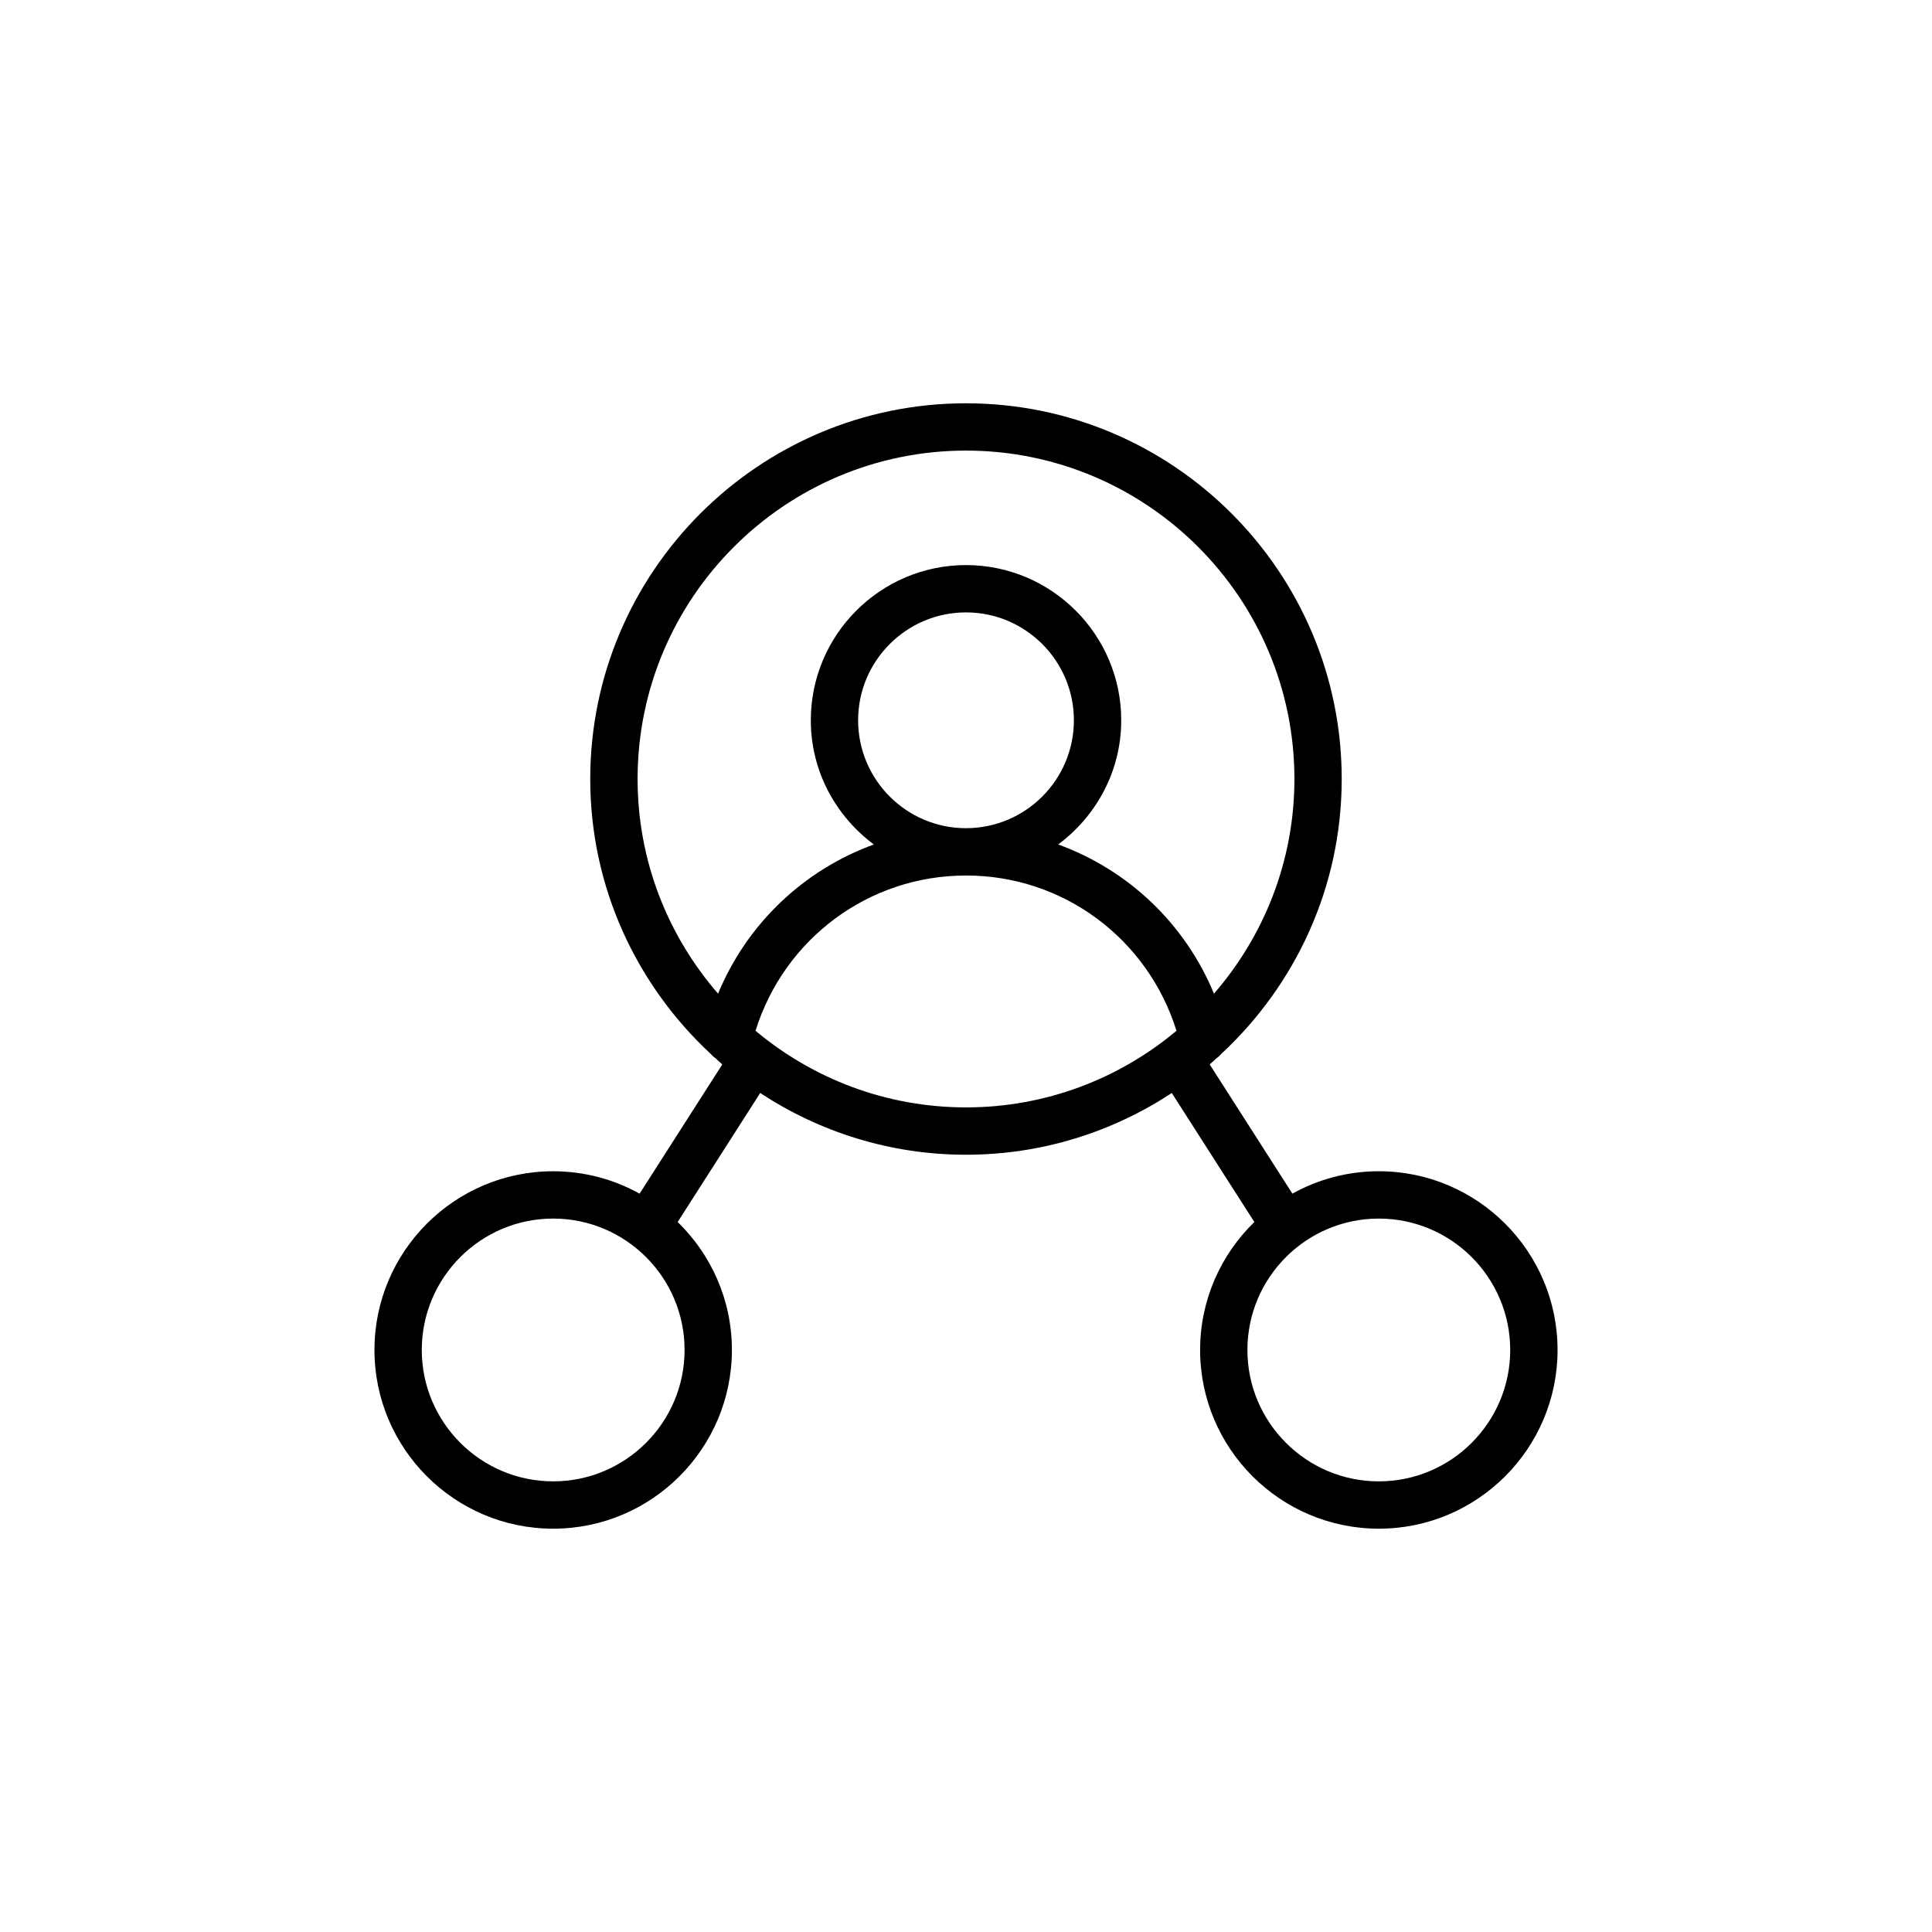
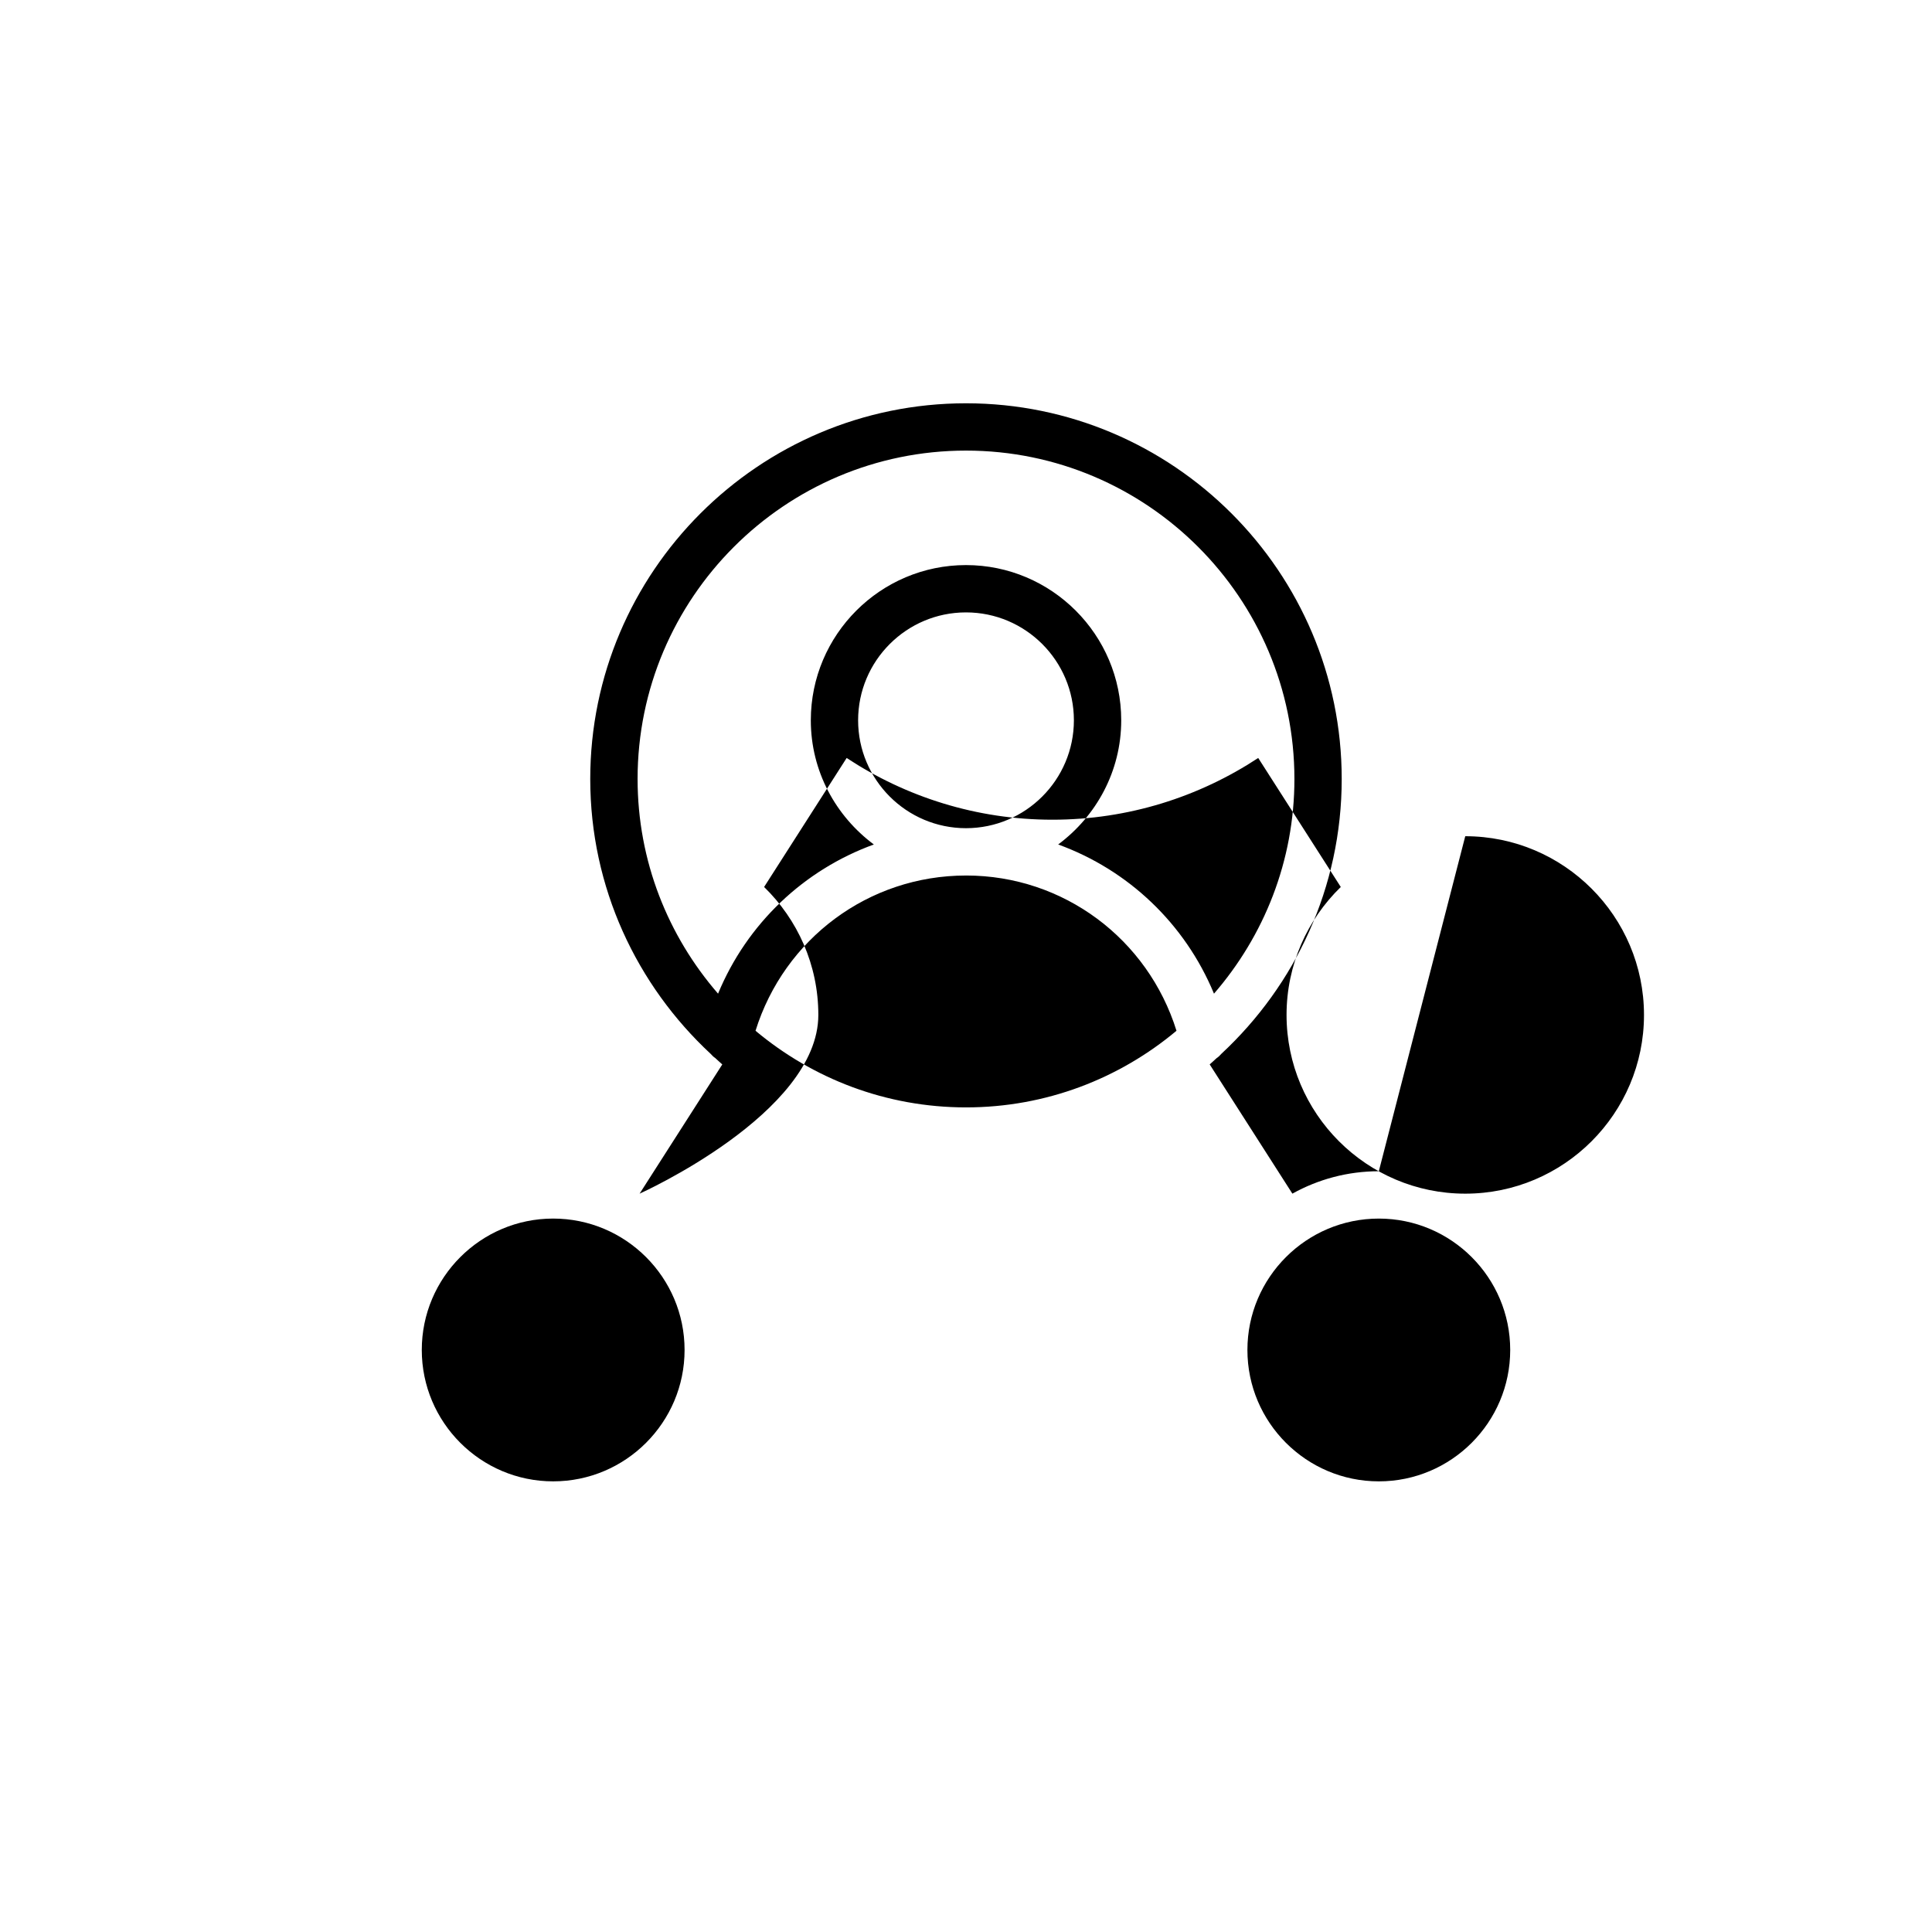
<svg xmlns="http://www.w3.org/2000/svg" fill="#000000" width="800px" height="800px" version="1.1" viewBox="144 144 512 512">
-   <path d="m509.4 454.39c-8.309 0-16.113 2.164-22.906 5.938l-21.914-34.246c0.625-0.535 1.215-1.109 1.828-1.66 0.496-0.32 0.895-0.723 1.277-1.16 19.559-18.191 31.883-44.062 31.883-72.816 0-54.902-44.664-99.57-99.57-99.57s-99.578 44.668-99.578 99.57c0 28.781 12.348 54.668 31.938 72.863 0.367 0.41 0.738 0.793 1.207 1.098 0.617 0.555 1.215 1.137 1.848 1.68l-21.914 34.246c-6.793-3.773-14.598-5.938-22.906-5.938-26.117 0-47.359 21.246-47.359 47.359 0 26.117 21.242 47.363 47.359 47.363s47.367-21.246 47.367-47.363c0-13.293-5.523-25.301-14.371-33.91l21.875-34.188c15.68 10.309 34.406 16.359 54.535 16.359s38.852-6.047 54.535-16.359l21.879 34.188c-8.848 8.609-14.371 20.621-14.371 33.91 0 26.117 21.25 47.363 47.367 47.363 26.117 0 47.359-21.246 47.359-47.363-0.004-26.117-21.25-47.363-47.367-47.363zm-183.98 47.363c0 19.199-15.621 34.82-34.824 34.82-19.199 0-34.82-15.621-34.82-34.82 0-19.199 15.621-34.82 34.82-34.82 19.203 0 34.824 15.617 34.824 34.82zm-12.453-151.31c0-47.988 39.043-87.031 87.035-87.031s87.031 39.043 87.031 87.031c0 21.75-8.074 41.613-21.316 56.887-7.688-18.586-22.766-32.805-41.289-39.535 10.078-7.504 16.707-19.402 16.707-32.906 0-22.684-18.457-41.137-41.137-41.137-22.676 0-41.125 18.453-41.125 41.137 0 13.504 6.625 25.402 16.703 32.906-18.52 6.731-33.602 20.949-41.285 39.535-13.25-15.273-21.324-35.137-21.324-56.887zm87.035 13.035h-0.027c-15.754-0.012-28.566-12.832-28.566-28.594 0-15.77 12.824-28.594 28.586-28.594 15.77 0 28.598 12.824 28.598 28.594 0 15.762-12.816 28.578-28.574 28.594h-0.016zm-55.781 53.688c7.602-24.344 29.914-41.133 55.758-41.145h0.016c0.008 0 0.012-0.004 0.02-0.004 25.848 0.004 48.16 16.797 55.766 41.145-15.117 12.66-34.562 20.309-55.777 20.309s-40.664-7.648-55.781-20.305zm165.18 119.41c-19.203 0-34.824-15.621-34.824-34.82 0-19.199 15.621-34.82 34.824-34.82 19.199 0 34.82 15.617 34.82 34.82 0 19.199-15.621 34.82-34.82 34.82z" />
+   <path d="m509.4 454.39c-8.309 0-16.113 2.164-22.906 5.938l-21.914-34.246c0.625-0.535 1.215-1.109 1.828-1.66 0.496-0.32 0.895-0.723 1.277-1.16 19.559-18.191 31.883-44.062 31.883-72.816 0-54.902-44.664-99.57-99.57-99.57s-99.578 44.668-99.578 99.57c0 28.781 12.348 54.668 31.938 72.863 0.367 0.41 0.738 0.793 1.207 1.098 0.617 0.555 1.215 1.137 1.848 1.68l-21.914 34.246s47.367-21.246 47.367-47.363c0-13.293-5.523-25.301-14.371-33.91l21.875-34.188c15.68 10.309 34.406 16.359 54.535 16.359s38.852-6.047 54.535-16.359l21.879 34.188c-8.848 8.609-14.371 20.621-14.371 33.91 0 26.117 21.25 47.363 47.367 47.363 26.117 0 47.359-21.246 47.359-47.363-0.004-26.117-21.25-47.363-47.367-47.363zm-183.98 47.363c0 19.199-15.621 34.82-34.824 34.82-19.199 0-34.82-15.621-34.82-34.82 0-19.199 15.621-34.82 34.82-34.82 19.203 0 34.824 15.617 34.824 34.82zm-12.453-151.31c0-47.988 39.043-87.031 87.035-87.031s87.031 39.043 87.031 87.031c0 21.75-8.074 41.613-21.316 56.887-7.688-18.586-22.766-32.805-41.289-39.535 10.078-7.504 16.707-19.402 16.707-32.906 0-22.684-18.457-41.137-41.137-41.137-22.676 0-41.125 18.453-41.125 41.137 0 13.504 6.625 25.402 16.703 32.906-18.52 6.731-33.602 20.949-41.285 39.535-13.25-15.273-21.324-35.137-21.324-56.887zm87.035 13.035h-0.027c-15.754-0.012-28.566-12.832-28.566-28.594 0-15.77 12.824-28.594 28.586-28.594 15.77 0 28.598 12.824 28.598 28.594 0 15.762-12.816 28.578-28.574 28.594h-0.016zm-55.781 53.688c7.602-24.344 29.914-41.133 55.758-41.145h0.016c0.008 0 0.012-0.004 0.02-0.004 25.848 0.004 48.16 16.797 55.766 41.145-15.117 12.66-34.562 20.309-55.777 20.309s-40.664-7.648-55.781-20.305zm165.18 119.41c-19.203 0-34.824-15.621-34.824-34.82 0-19.199 15.621-34.82 34.824-34.82 19.199 0 34.82 15.617 34.82 34.82 0 19.199-15.621 34.82-34.82 34.82z" />
</svg>